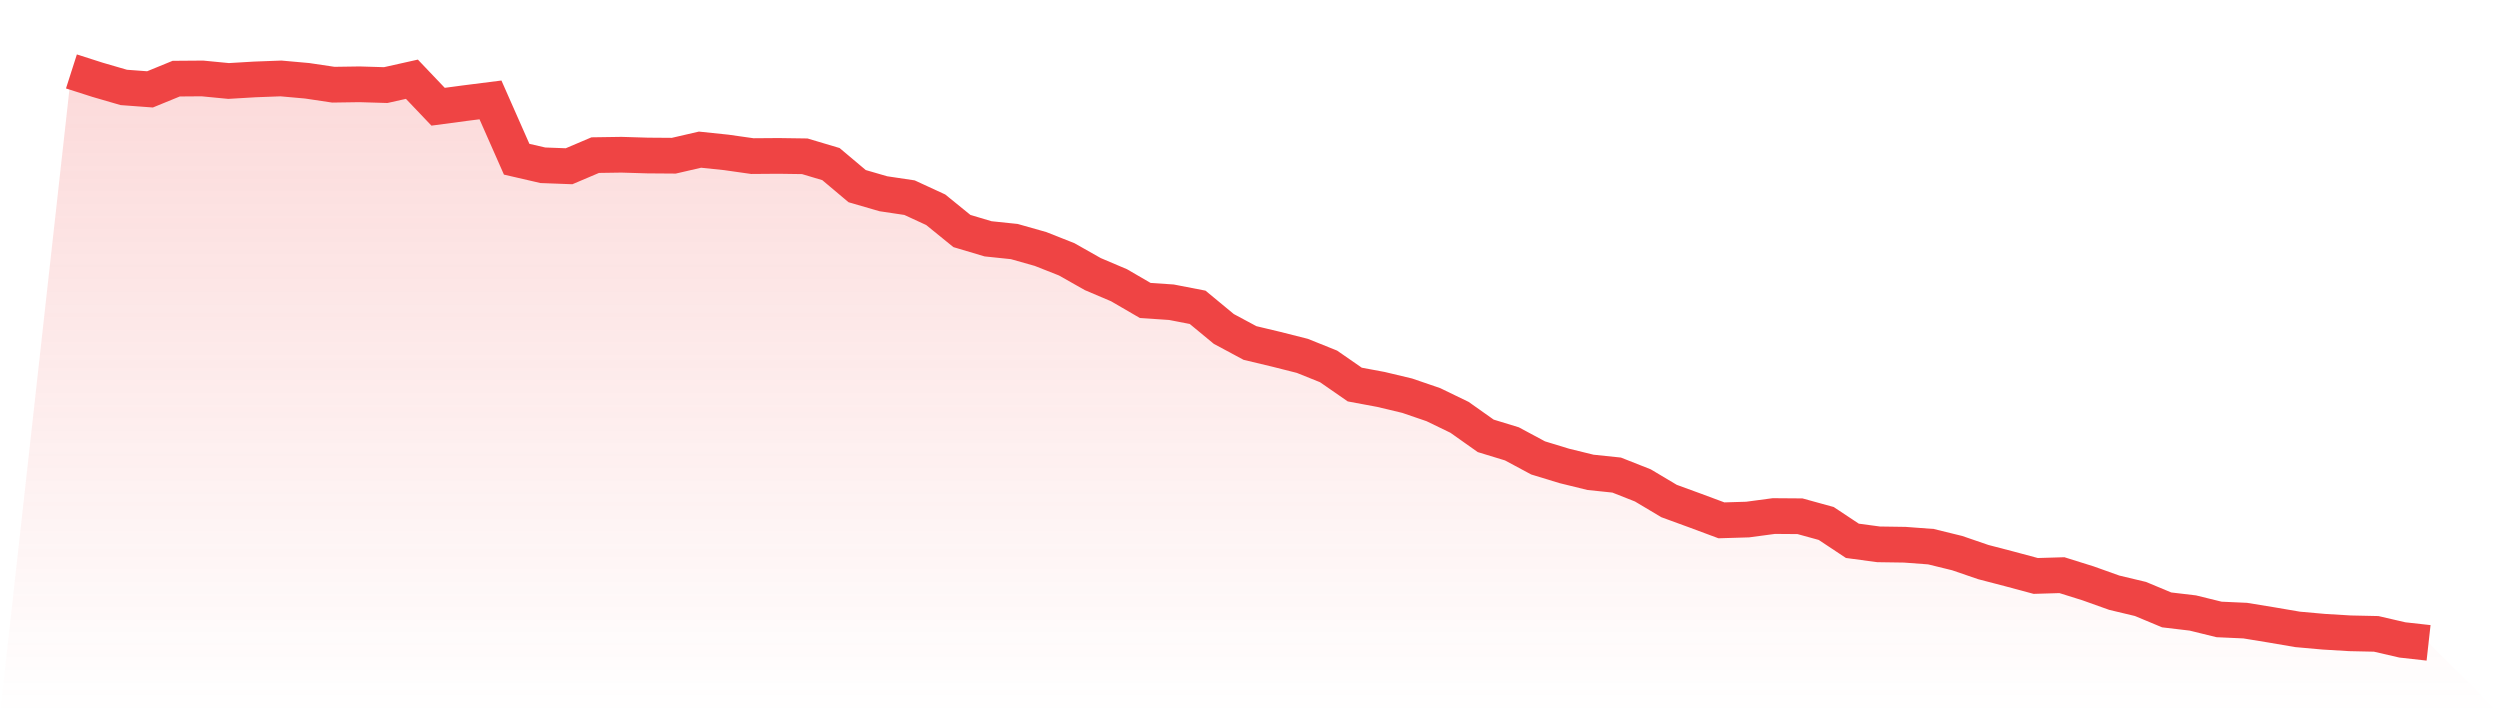
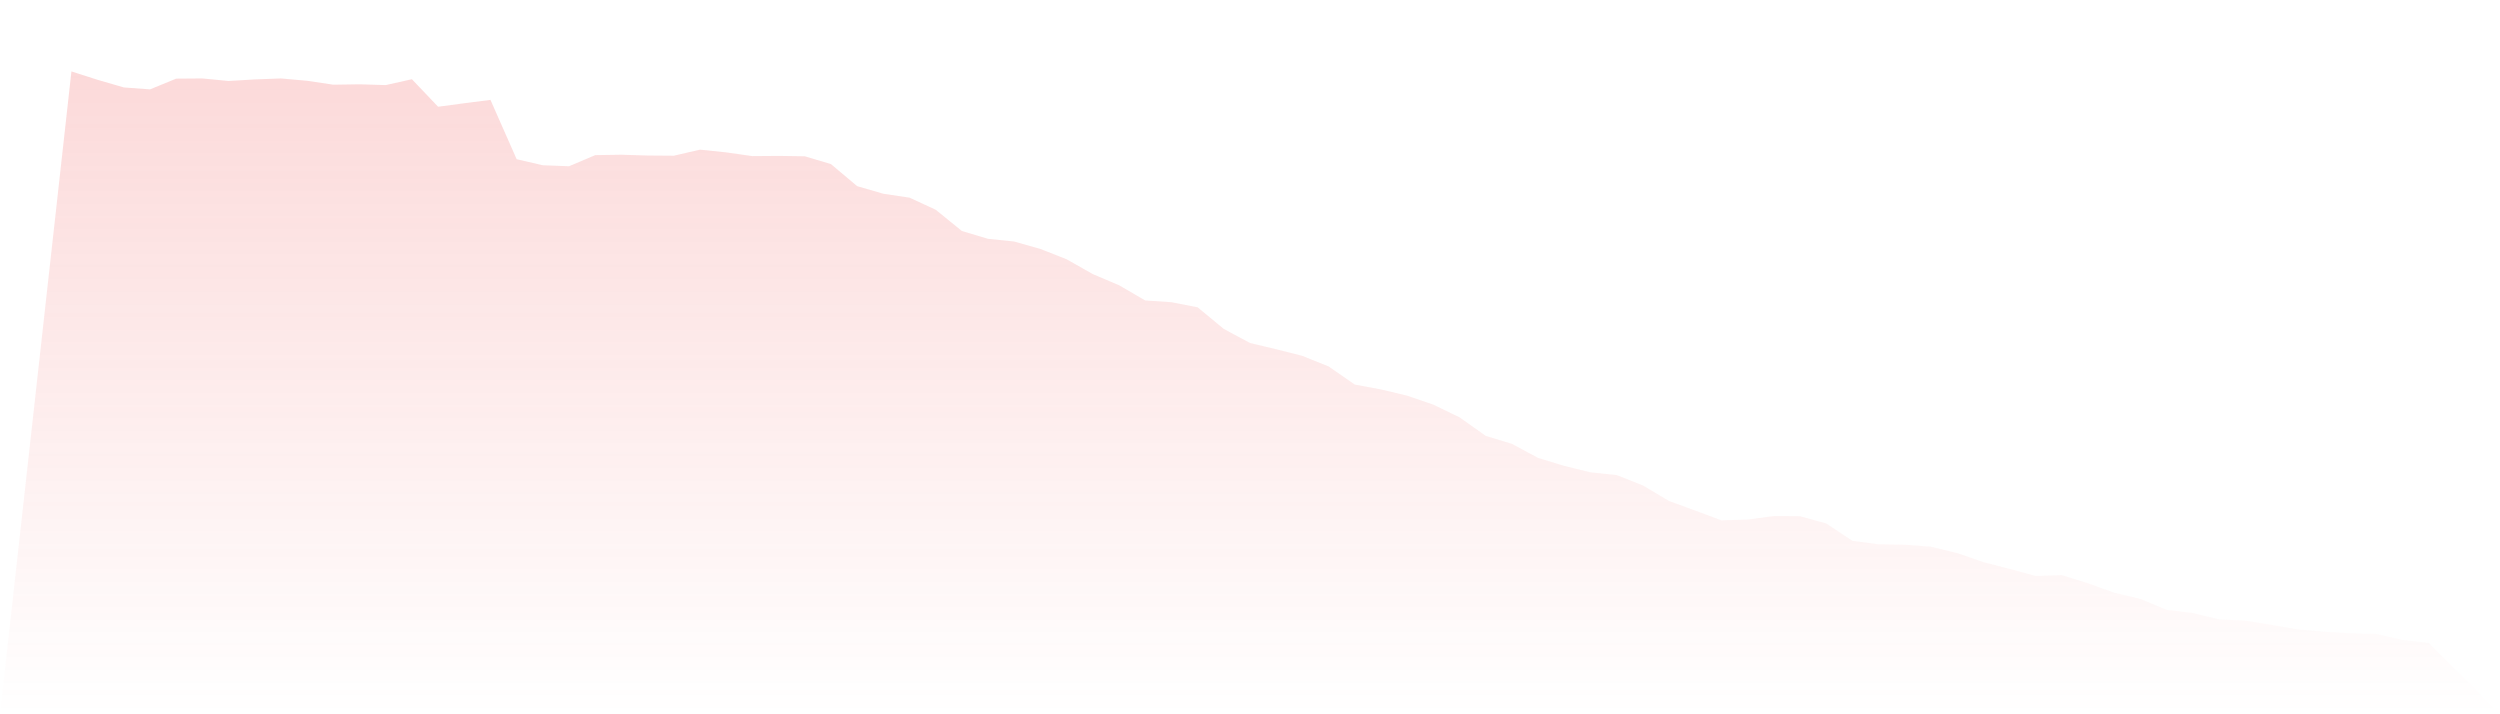
<svg xmlns="http://www.w3.org/2000/svg" viewBox="0 0 140 40">
  <defs>
    <linearGradient id="gradient" x1="0" x2="0" y1="0" y2="1">
      <stop offset="0%" stop-color="#ef4444" stop-opacity="0.2" />
      <stop offset="100%" stop-color="#ef4444" stop-opacity="0" />
    </linearGradient>
  </defs>
  <path d="M4,4 L4,4 L5.467,4.47 L6.933,4.896 L8.4,5.005 L9.867,4.404 L11.333,4.393 L12.8,4.535 L14.267,4.448 L15.733,4.393 L17.2,4.524 L18.667,4.743 L20.133,4.721 L21.6,4.765 L23.067,4.437 L24.533,5.977 L26,5.781 L27.467,5.595 L28.933,8.916 L30.4,9.255 L31.867,9.31 L33.333,8.687 L34.8,8.665 L36.267,8.709 L37.733,8.72 L39.2,8.381 L40.667,8.534 L42.133,8.742 L43.6,8.731 L45.067,8.752 L46.533,9.189 L48,10.424 L49.467,10.85 L50.933,11.069 L52.4,11.746 L53.867,12.937 L55.333,13.374 L56.8,13.527 L58.267,13.942 L59.733,14.521 L61.2,15.351 L62.667,15.974 L64.133,16.826 L65.6,16.925 L67.067,17.209 L68.533,18.421 L70,19.208 L71.467,19.558 L72.933,19.929 L74.4,20.519 L75.867,21.535 L77.333,21.808 L78.8,22.158 L80.267,22.66 L81.733,23.37 L83.2,24.408 L84.667,24.856 L86.133,25.643 L87.6,26.091 L89.067,26.451 L90.533,26.604 L92,27.183 L93.467,28.057 L94.933,28.593 L96.4,29.139 L97.867,29.095 L99.333,28.899 L100.8,28.91 L102.267,29.314 L103.733,30.286 L105.2,30.483 L106.667,30.505 L108.133,30.614 L109.6,30.974 L111.067,31.477 L112.533,31.859 L114,32.253 L115.467,32.209 L116.933,32.668 L118.4,33.192 L119.867,33.542 L121.333,34.154 L122.8,34.328 L124.267,34.689 L125.733,34.755 L127.2,34.995 L128.667,35.246 L130.133,35.377 L131.6,35.465 L133.067,35.497 L134.533,35.836 L136,36 L140,40 L0,40 z" fill="url(#gradient)" />
-   <path d="M4,4 L4,4 L5.467,4.47 L6.933,4.896 L8.4,5.005 L9.867,4.404 L11.333,4.393 L12.8,4.535 L14.267,4.448 L15.733,4.393 L17.2,4.524 L18.667,4.743 L20.133,4.721 L21.6,4.765 L23.067,4.437 L24.533,5.977 L26,5.781 L27.467,5.595 L28.933,8.916 L30.4,9.255 L31.867,9.31 L33.333,8.687 L34.8,8.665 L36.267,8.709 L37.733,8.72 L39.2,8.381 L40.667,8.534 L42.133,8.742 L43.6,8.731 L45.067,8.752 L46.533,9.189 L48,10.424 L49.467,10.85 L50.933,11.069 L52.4,11.746 L53.867,12.937 L55.333,13.374 L56.8,13.527 L58.267,13.942 L59.733,14.521 L61.2,15.351 L62.667,15.974 L64.133,16.826 L65.6,16.925 L67.067,17.209 L68.533,18.421 L70,19.208 L71.467,19.558 L72.933,19.929 L74.4,20.519 L75.867,21.535 L77.333,21.808 L78.8,22.158 L80.267,22.66 L81.733,23.37 L83.2,24.408 L84.667,24.856 L86.133,25.643 L87.6,26.091 L89.067,26.451 L90.533,26.604 L92,27.183 L93.467,28.057 L94.933,28.593 L96.4,29.139 L97.867,29.095 L99.333,28.899 L100.8,28.91 L102.267,29.314 L103.733,30.286 L105.2,30.483 L106.667,30.505 L108.133,30.614 L109.6,30.974 L111.067,31.477 L112.533,31.859 L114,32.253 L115.467,32.209 L116.933,32.668 L118.4,33.192 L119.867,33.542 L121.333,34.154 L122.8,34.328 L124.267,34.689 L125.733,34.755 L127.2,34.995 L128.667,35.246 L130.133,35.377 L131.6,35.465 L133.067,35.497 L134.533,35.836 L136,36" fill="none" stroke="#ef4444" stroke-width="2" />
</svg>